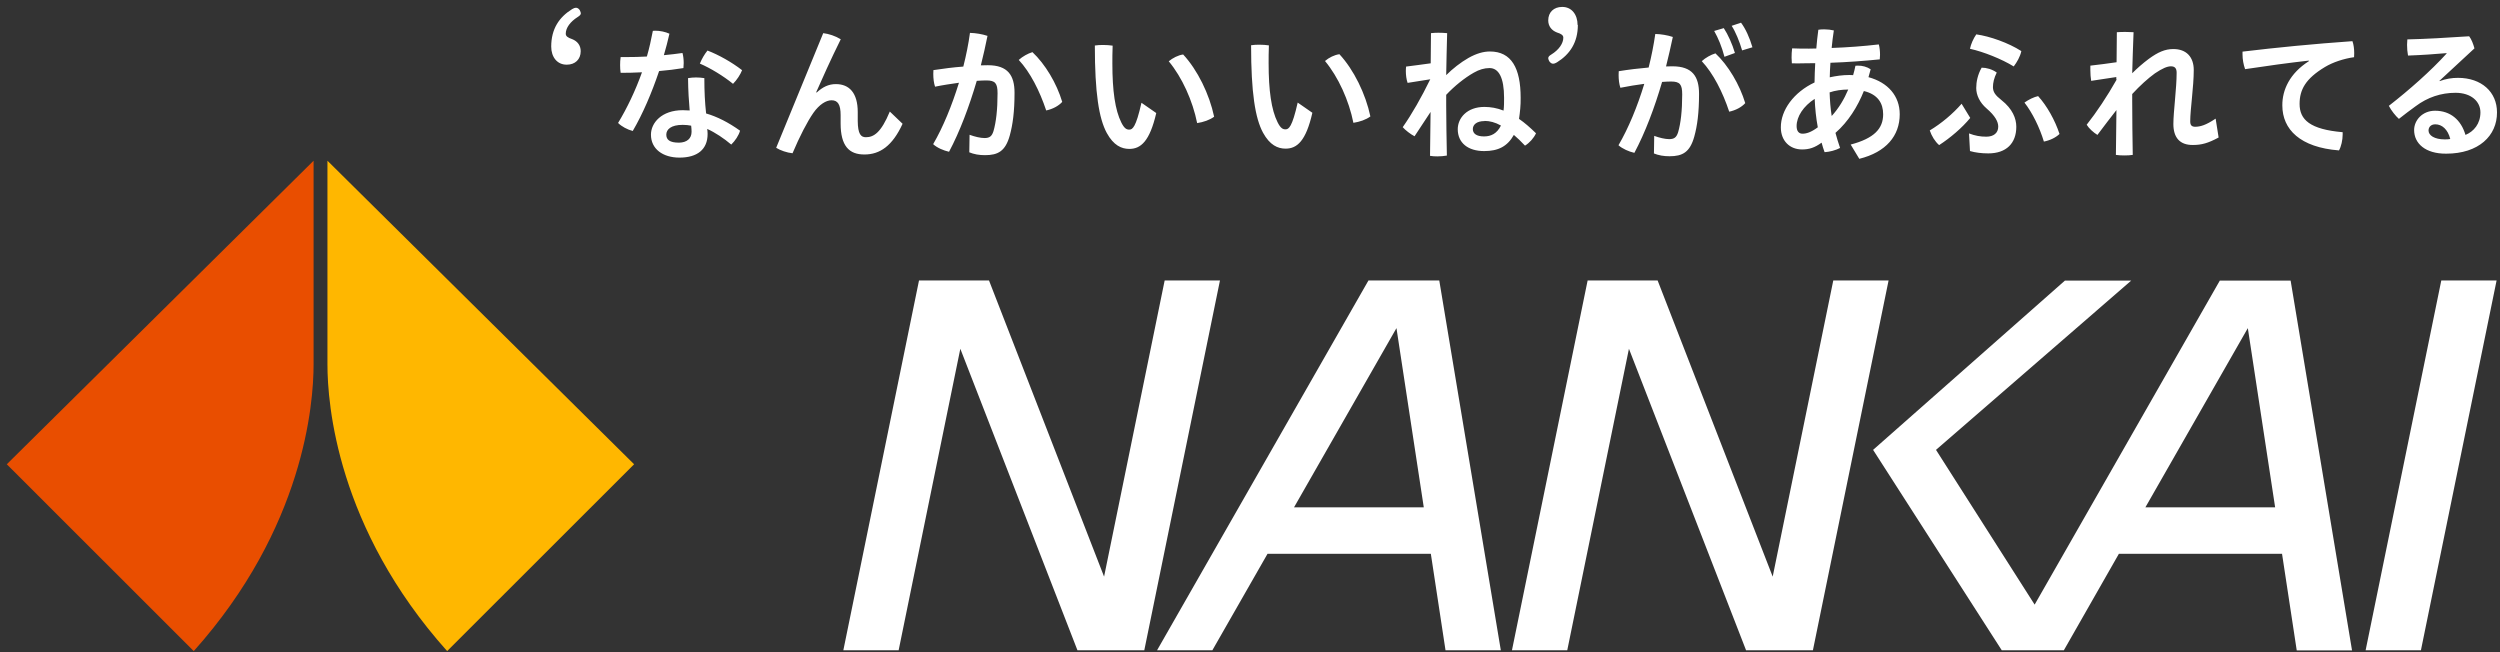
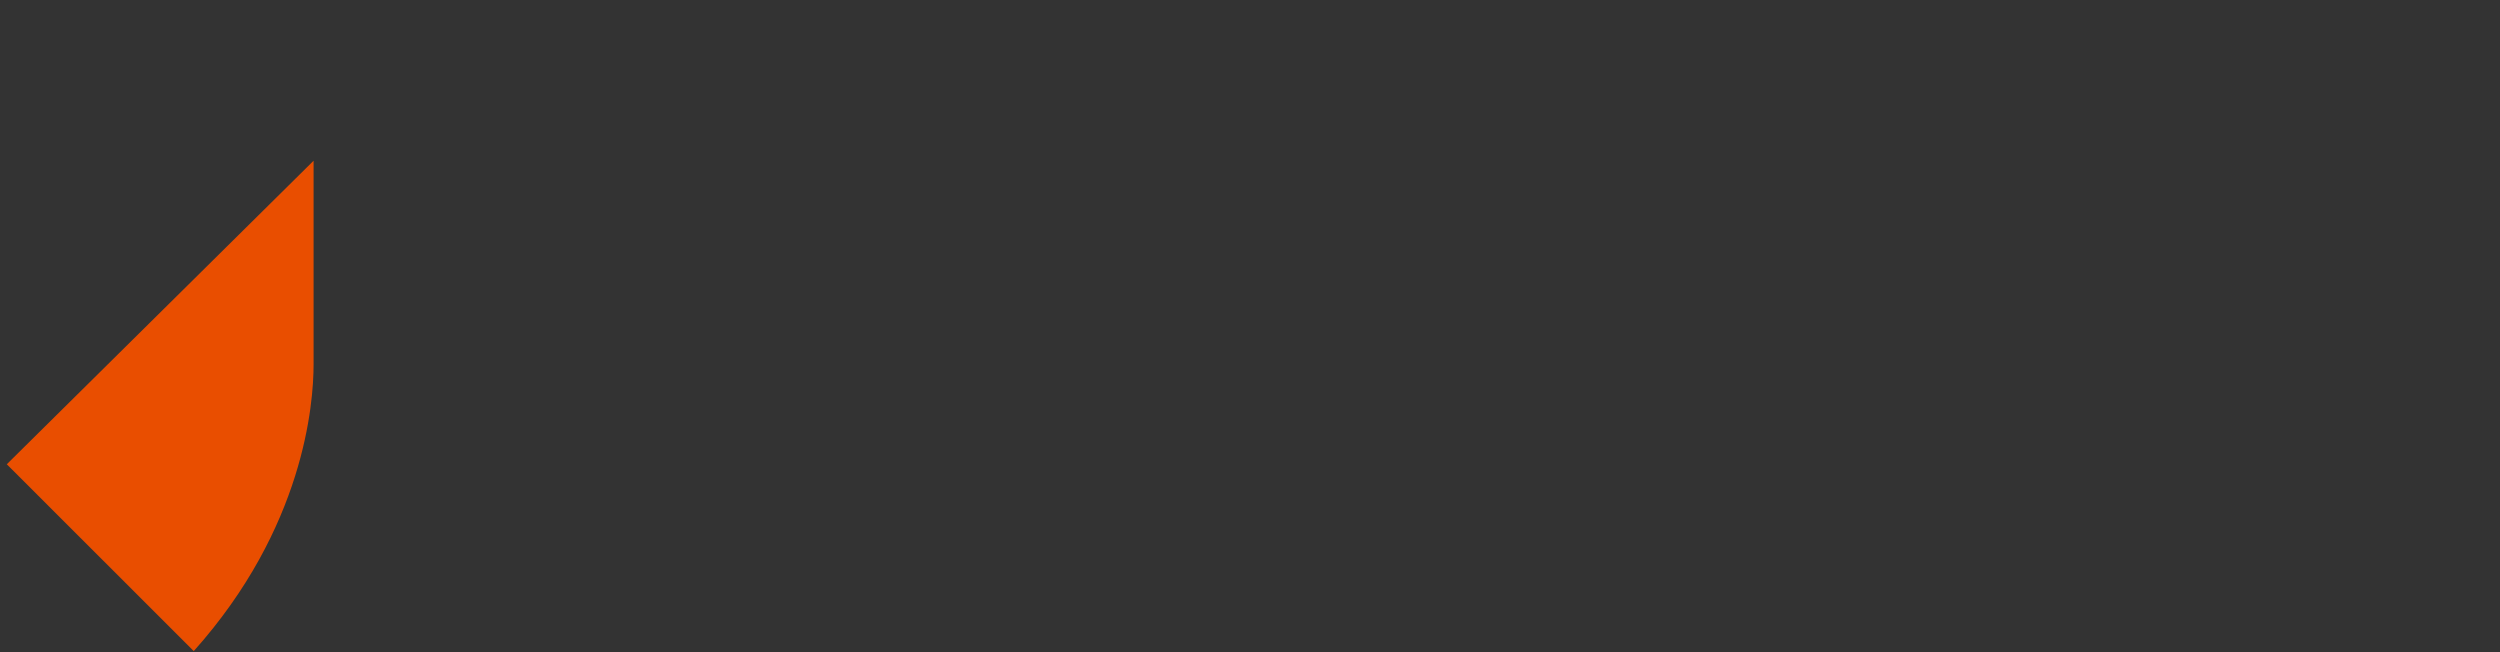
<svg xmlns="http://www.w3.org/2000/svg" version="1.1" viewBox="0 0 184 48">
  <rect x="0" y="0" width="184" height="48" fill="#333333" stroke="none" />
  <defs>
    <style>
      .cls-1 {
        fill: #fff;
      }

      .cls-2 {
        fill: #ffb700;
      }

      .cls-3 {
        fill: #e94e00;
      }
    </style>
  </defs>
  <g>
    <g id="icon-link">
-       <path class="cls-2" d="M24.1,11.83l22.57,22.34-13.76,13.75c-8.12-9.08-8.81-18.2-8.81-21.1v-14.98Z" />
      <path class="cls-3" d="M23.08,11.83L.5,34.17l13.76,13.75c8.12-9.08,8.82-18.2,8.82-21.1v-14.98Z" />
-       <path class="cls-1" d="M89.79,20.64l-5.57,27.22h-4.92l-8.62-22.19-4.54,22.19h-4.07l5.57-27.22h5.15l8.47,21.8,4.46-21.8h4.07ZM183.75,20.64h-4.07l-5.57,27.22h4.07l5.57-27.22ZM134.93,20.64l-4.46,21.8-8.47-21.8h-5.15l-5.57,27.22h4.07l4.54-22.19,8.62,22.19h4.92l5.57-27.22h-4.07ZM105.31,40.76h-12.02l-4.06,7.1h-4.07l15.56-27.22h5.21l4.53,27.22h-4.07s-1.08-7.1-1.08-7.1ZM104.79,37.34l-2.01-13.19-7.54,13.19h9.55ZM167.97,40.76h-12.02l-4.05,7.1h-4.57l-9.47-14.75,14.12-12.46h4.88l-14.37,12.46,7.26,11.39,13.63-23.85h5.21l4.52,27.22h-4.07l-1.08-7.1h0ZM167.45,37.34l-2.01-13.19-7.54,13.19h9.55ZM42.68.76c-.07-.11-.17-.19-.29-.19-.07,0-.17.03-.28.1-.95.59-1.54,1.45-1.54,2.76,0,.77.44,1.34,1.15,1.33.61,0,1.02-.39,1.02-.99,0-.44-.25-.74-.63-.89-.33-.11-.47-.22-.47-.4,0-.43.33-.88.88-1.23.16-.1.23-.18.23-.27,0-.06-.03-.12-.07-.21M48.05,2.27c-.12.63-.26,1.27-.44,1.89-.51.03-1.01.04-1.49.04-.15,0-.3,0-.44,0-.03.19-.04.39-.04.59,0,.2.01.39.04.57.5,0,1.03-.01,1.57-.04-.49,1.37-1.1,2.64-1.76,3.73.26.26.69.49,1.08.59.74-1.26,1.4-2.81,1.94-4.41.61-.05,1.23-.13,1.79-.22,0-.12.02-.24.02-.37,0-.26-.03-.53-.09-.74-.44.06-.9.12-1.37.16.16-.53.29-1.06.41-1.58-.31-.14-.69-.22-1.05-.22-.05,0-.12,0-.17.01M54.47,9.62c-.87-.62-1.68-1.03-2.5-1.27-.09-.82-.13-1.6-.13-2.6-.2-.03-.4-.05-.61-.05-.2,0-.4.02-.59.05.01.96.06,1.7.12,2.38-.17-.01-.34-.02-.51-.02-1.56,0-2.34.94-2.34,1.8,0,1.05.87,1.69,2.1,1.69,1.3,0,2.07-.59,2.07-1.74,0-.12-.01-.23-.03-.37.57.25,1.24.7,1.77,1.15.28-.27.56-.68.65-1.03M50.24,9.19c.23,0,.44.02.63.06.02.17.03.33.03.45,0,.5-.35.79-.92.8-.7,0-.94-.22-.94-.59,0-.38.34-.72,1.2-.72M54.61,5.16c-.76-.59-1.73-1.13-2.54-1.44-.23.29-.41.6-.56.96.77.33,1.73.91,2.44,1.49.29-.29.54-.68.67-1.01M57.13,10.88c.3.19.79.36,1.2.4.53-1.25,1.08-2.32,1.54-2.98.43-.61.93-.92,1.33-.92.46,0,.67.31.67,1.09v.62c0,1.63.61,2.29,1.76,2.28,1.12,0,2.05-.62,2.8-2.26l-.94-.9c-.64,1.55-1.18,1.89-1.76,1.89-.37,0-.59-.23-.6-1.19v-.66c0-1.41-.62-2.06-1.61-2.06-.54,0-.98.22-1.41.62l-.04-.02c.41-.93,1.08-2.43,1.81-3.9-.41-.25-.88-.4-1.29-.45,0,0-3.46,8.43-3.46,8.43ZM71.31,11.2c.39.16.76.22,1.19.22.96,0,1.5-.3,1.82-1.45.22-.8.35-1.76.35-3.14,0-1.28-.49-2.03-1.96-2.03-.16,0-.33,0-.52.01.18-.73.35-1.45.49-2.17-.39-.13-.87-.21-1.29-.22-.11.82-.28,1.65-.49,2.48-.71.05-1.47.15-2.2.26-.01.09-.01.19-.01.28,0,.34.04.67.13.94.58-.12,1.19-.21,1.76-.29-.52,1.68-1.17,3.27-1.9,4.52.29.27.77.47,1.17.56.79-1.48,1.48-3.32,2.04-5.22.28-.02.51-.03.71-.03.65,0,.82.21.82.95,0,1.21-.11,2.13-.3,2.78-.12.39-.3.51-.66.51-.3,0-.72-.1-1.1-.24,0,0-.02,1.29-.02,1.29ZM75.98,3.84c-.33.1-.71.31-1,.57.84.9,1.54,2.28,2.02,3.72.47-.1.91-.33,1.18-.63-.41-1.37-1.25-2.78-2.2-3.67M84.01,7.57c-.41,1.82-.66,1.97-.9,1.97-.19,0-.36-.08-.58-.52-.46-.92-.66-2.33-.66-4.35,0-.36,0-.82.02-1.31-.21-.03-.46-.05-.7-.05-.21,0-.43.01-.61.04,0,3.49.3,5.37.88,6.44.5.91,1.08,1.17,1.66,1.17.84,0,1.5-.56,1.98-2.64,0,0-1.08-.75-1.08-.75ZM87.08,4.01c-.37.05-.77.26-1.06.5.98,1.18,1.76,2.9,2.09,4.55.46-.07.93-.23,1.25-.47-.35-1.66-1.22-3.44-2.28-4.58M95.51,7.55c-.41,1.82-.66,1.97-.9,1.97-.19,0-.36-.08-.58-.52-.46-.92-.66-2.33-.66-4.35,0-.36,0-.82.02-1.31-.21-.03-.46-.05-.7-.05-.21,0-.43.01-.61.04,0,3.49.3,5.37.88,6.44.5.91,1.08,1.17,1.66,1.17.84,0,1.5-.56,1.97-2.64,0,0-1.08-.75-1.08-.75ZM98.58,3.99c-.37.05-.77.25-1.06.5.98,1.18,1.76,2.9,2.09,4.55.46-.07.93-.23,1.25-.47-.35-1.66-1.22-3.44-2.28-4.58M105.27,5.83c-.66,1.35-1.35,2.56-2.03,3.53.19.22.58.52.87.67.32-.48.73-1.11,1.18-1.79l-.04,3.23c.17.03.35.04.54.04.23,0,.48-.02.7-.06-.02-1.26-.05-2.46-.05-3.67v-.8c.61-.65,1.36-1.25,2.03-1.63.4-.23.78-.34,1.16-.34.67,0,1.07.69,1.07,2.2,0,.33,0,.64-.04.93-.48-.19-.95-.27-1.41-.27-1.28,0-1.96.82-1.96,1.64,0,1.01.76,1.61,1.94,1.61,1.04,0,1.71-.34,2.19-1.19.26.22.54.49.82.79.33-.2.65-.56.81-.91-.43-.42-.84-.78-1.25-1.06.07-.48.13-1,.12-1.55,0-2.19-.68-3.41-2.26-3.41-.47,0-.99.14-1.59.48-.56.32-1.15.78-1.63,1.26.02-1.02.04-2.11.07-3.09-.21-.02-.43-.03-.65-.03-.18,0-.36.01-.54.03l-.02,2.22c-.61.09-1.21.16-1.81.24-.01.09-.02.2-.02.32,0,.3.04.62.13.88l1.64-.26h0ZM109.27,8.9c.37,0,.77.1,1.2.34-.3.6-.73.8-1.25.8-.55,0-.82-.21-.82-.54,0-.31.26-.59.87-.59M116.11,1.84c0-.77-.44-1.34-1.14-1.33-.61,0-1.02.39-1.02.99,0,.43.25.74.64.89.33.1.47.21.47.38,0,.43-.33.9-.88,1.24-.17.1-.23.18-.23.28,0,.05.03.12.07.21.08.11.17.19.29.19.07,0,.17-.03.28-.1.95-.59,1.54-1.46,1.54-2.76M121.69,11.28c.39.16.76.22,1.19.22.96,0,1.5-.3,1.82-1.45.22-.79.35-1.76.35-3.14,0-1.28-.49-2.03-1.96-2.03-.14,0-.3,0-.47.01.18-.73.35-1.45.5-2.17-.39-.13-.87-.21-1.29-.22-.12.82-.28,1.64-.49,2.47-.7.06-1.46.15-2.2.27-.01.09-.01.19-.01.28,0,.34.04.67.13.94.58-.12,1.18-.21,1.76-.29-.51,1.68-1.17,3.27-1.9,4.52.29.26.77.47,1.17.56.79-1.48,1.49-3.33,2.04-5.22.25-.02.48-.03.66-.03.65,0,.82.21.82.95,0,1.21-.11,2.13-.3,2.78-.12.39-.3.51-.66.51-.3,0-.72-.1-1.1-.24,0,0-.02,1.29-.02,1.29ZM126.25,3.93c-.33.1-.71.31-1,.57.84.9,1.54,2.27,2.02,3.72.47-.1.91-.33,1.18-.63-.41-1.36-1.25-2.78-2.2-3.67M126.17,2.29c.29.51.56,1.16.75,1.89l.77-.28c-.19-.65-.51-1.36-.82-1.83,0,0-.71.21-.71.21ZM127.45,1.9c.28.43.58,1.15.77,1.81l.76-.23c-.21-.72-.51-1.37-.84-1.81,0,0-.69.23-.69.23ZM136.84,11.69c1.98-.49,2.98-1.7,2.98-3.28,0-1.34-.86-2.34-2.3-2.73.05-.19.1-.38.16-.58-.26-.18-.62-.28-.96-.27-.05,0-.1,0-.16.01-.05.23-.1.47-.17.69-.1-.01-.18-.01-.27-.01-.51,0-.99.07-1.45.17,0-.36.03-.71.05-1.07,1.2-.04,2.41-.13,3.63-.25.01-.09.02-.21.02-.33,0-.26-.03-.57-.09-.77-1.13.13-2.31.22-3.47.26.04-.41.09-.85.16-1.29-.21-.05-.47-.08-.71-.08-.16,0-.31.01-.43.03-.06.48-.12.94-.15,1.38-.18.01-.35.01-.53.01-.42,0-.84,0-1.25-.02-.03.22-.04.46-.04.68,0,.15.01.29.02.42.29.01.57.01.86,0,.29,0,.57,0,.86-.01-.03.48-.04.94-.05,1.42-1.53.72-2.49,2.04-2.48,3.31,0,.98.65,1.62,1.56,1.62.53,0,.93-.13,1.44-.5.06.24.14.48.22.7.37-.02.82-.14,1.14-.31-.13-.37-.24-.74-.34-1.11.94-.82,1.63-1.93,2.09-3.08,1.04.25,1.42.91,1.42,1.71,0,1.05-.65,1.77-2.39,2.23,0,0,.64,1.06.64,1.06ZM133.56,7.26c.03.71.1,1.42.23,2.11-.5.37-.84.47-1.13.47-.25,0-.43-.17-.43-.56,0-.7.5-1.47,1.34-2.01M134.81,8.52c-.09-.57-.13-1.13-.15-1.72.41-.14.9-.21,1.37-.21-.3.71-.7,1.38-1.21,1.94M144.38,7.63c-.65.75-1.5,1.46-2.35,1.97.14.41.38.81.69,1.08.82-.53,1.7-1.28,2.29-2,0,0-.64-1.05-.64-1.05ZM145,11.12c.38.11.84.17,1.34.17,1.32,0,2.06-.74,2.06-1.96,0-.61-.28-1.32-1.09-1.96-.47-.37-.62-.6-.63-.95,0-.32.08-.68.28-1.08-.33-.24-.75-.36-1.11-.36-.29.5-.4,1.05-.4,1.5,0,.52.26,1.07.76,1.5.64.55.86.98.86,1.34,0,.47-.34.74-.88.74-.44,0-.83-.07-1.27-.24,0,0,.07,1.29.07,1.29ZM145.46,2.52c-.23.33-.4.73-.47,1.07.99.22,2.33.75,3.22,1.3.23-.3.48-.73.56-1.13-.95-.61-2.32-1.09-3.31-1.23M150.02,7.07c-.33.07-.71.26-1.02.48.58.74,1.12,1.84,1.43,2.87.46-.09.88-.3,1.15-.56-.33-1.01-.93-2.08-1.57-2.78M155.79,5.85c-.72,1.27-1.49,2.42-2.21,3.33.17.28.51.58.79.75.46-.61.95-1.26,1.4-1.83l-.04,3.3c.18.03.4.04.62.04s.45-.01.62-.04c-.02-1.29-.04-2.61-.04-3.95v-.53c.56-.61,1.17-1.16,1.67-1.52.55-.37.91-.52,1.18-.52.29,0,.42.15.42.47,0,1.17-.24,2.87-.24,3.78,0,.98.46,1.55,1.44,1.54.63,0,1.11-.13,1.89-.55l-.22-1.39c-.74.5-1.14.59-1.49.6-.27,0-.38-.11-.38-.4,0-.88.26-2.54.26-3.78,0-.95-.54-1.55-1.52-1.54-.59,0-1.12.23-1.8.73-.43.32-.86.7-1.21,1.05.02-.9.06-1.88.1-3.02-.17,0-.39-.02-.62-.02s-.43.01-.61.02l-.02,2.21c-.66.1-1.32.18-1.93.25,0,.11,0,.22,0,.34,0,.25.02.54.06.78l1.85-.28v.18h0ZM169.92,4.51c-1.39.89-1.95,2.1-1.94,3.25,0,1.77,1.32,3.09,4.17,3.31.16-.28.27-.76.27-1.17,0-.05,0-.12,0-.17-2.41-.21-3.17-.92-3.17-2.08,0-1.05.44-1.86,1.87-2.72.58-.35,1.4-.62,2.14-.72.01-.09.01-.19.01-.3,0-.31-.04-.63-.13-.88-2.85.2-5.6.47-8.09.77,0,.06,0,.14,0,.21,0,.36.07.75.19,1.08,1.58-.24,3.26-.47,4.69-.63v.04s.01,0,.01,0ZM179.54,5.95l2.58-2.39c-.09-.33-.22-.67-.39-.89-1.66.11-3.21.2-4.55.23,0,.13-.02.27-.02.4,0,.25.02.52.07.79,1.08-.04,1.91-.1,2.84-.18v.03c-1.17,1.29-2.75,2.68-4.25,3.85.18.35.49.74.74.96.41-.33.86-.66,1.23-.93.88-.66,1.87-.99,2.94-.99,1.15,0,1.83.64,1.83,1.44,0,.84-.49,1.41-1.1,1.66-.33-1.12-1.12-1.78-2.24-1.78-.94,0-1.54.71-1.54,1.42,0,.99.83,1.75,2.36,1.74,2.39,0,3.75-1.32,3.74-3.04,0-1.5-1.14-2.54-2.87-2.54-.46,0-.89.07-1.35.24l-.02-.03h0ZM179.24,9.15c.49,0,.92.37,1.1,1.08-.1.02-.24.03-.4.03-.77,0-1.2-.3-1.2-.65,0-.27.19-.46.5-.46" />
    </g>
  </g>
</svg>